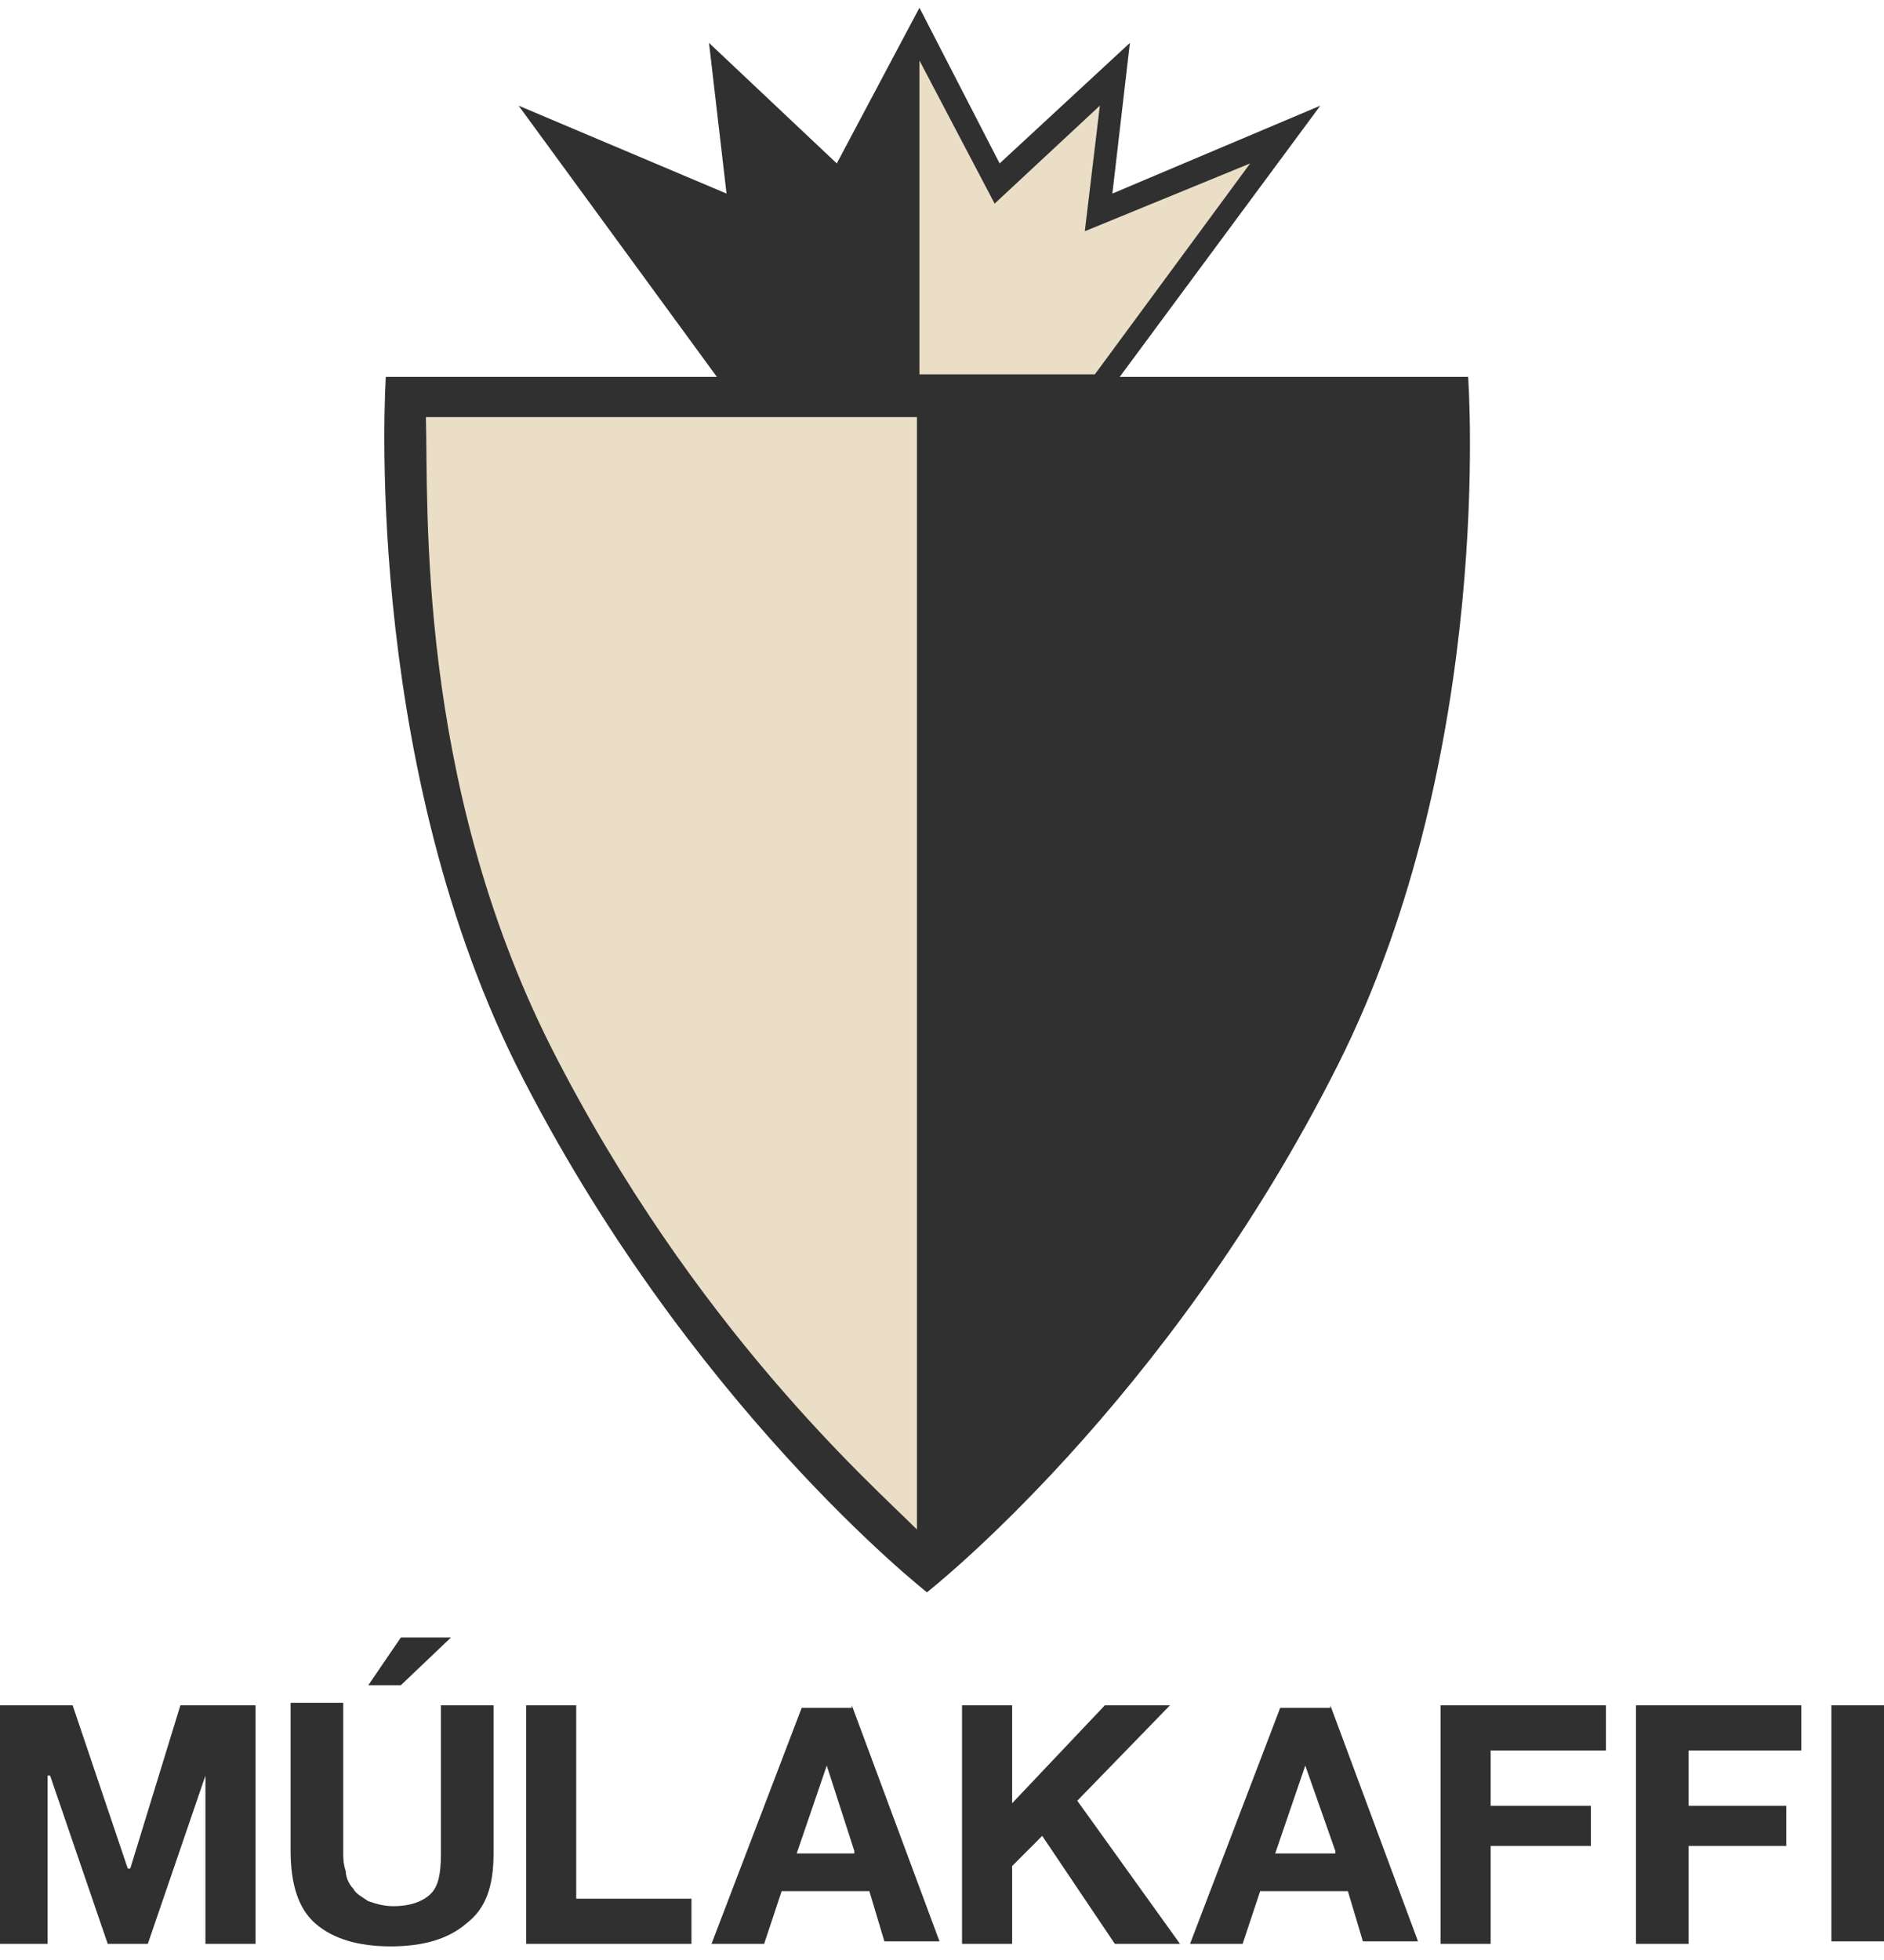
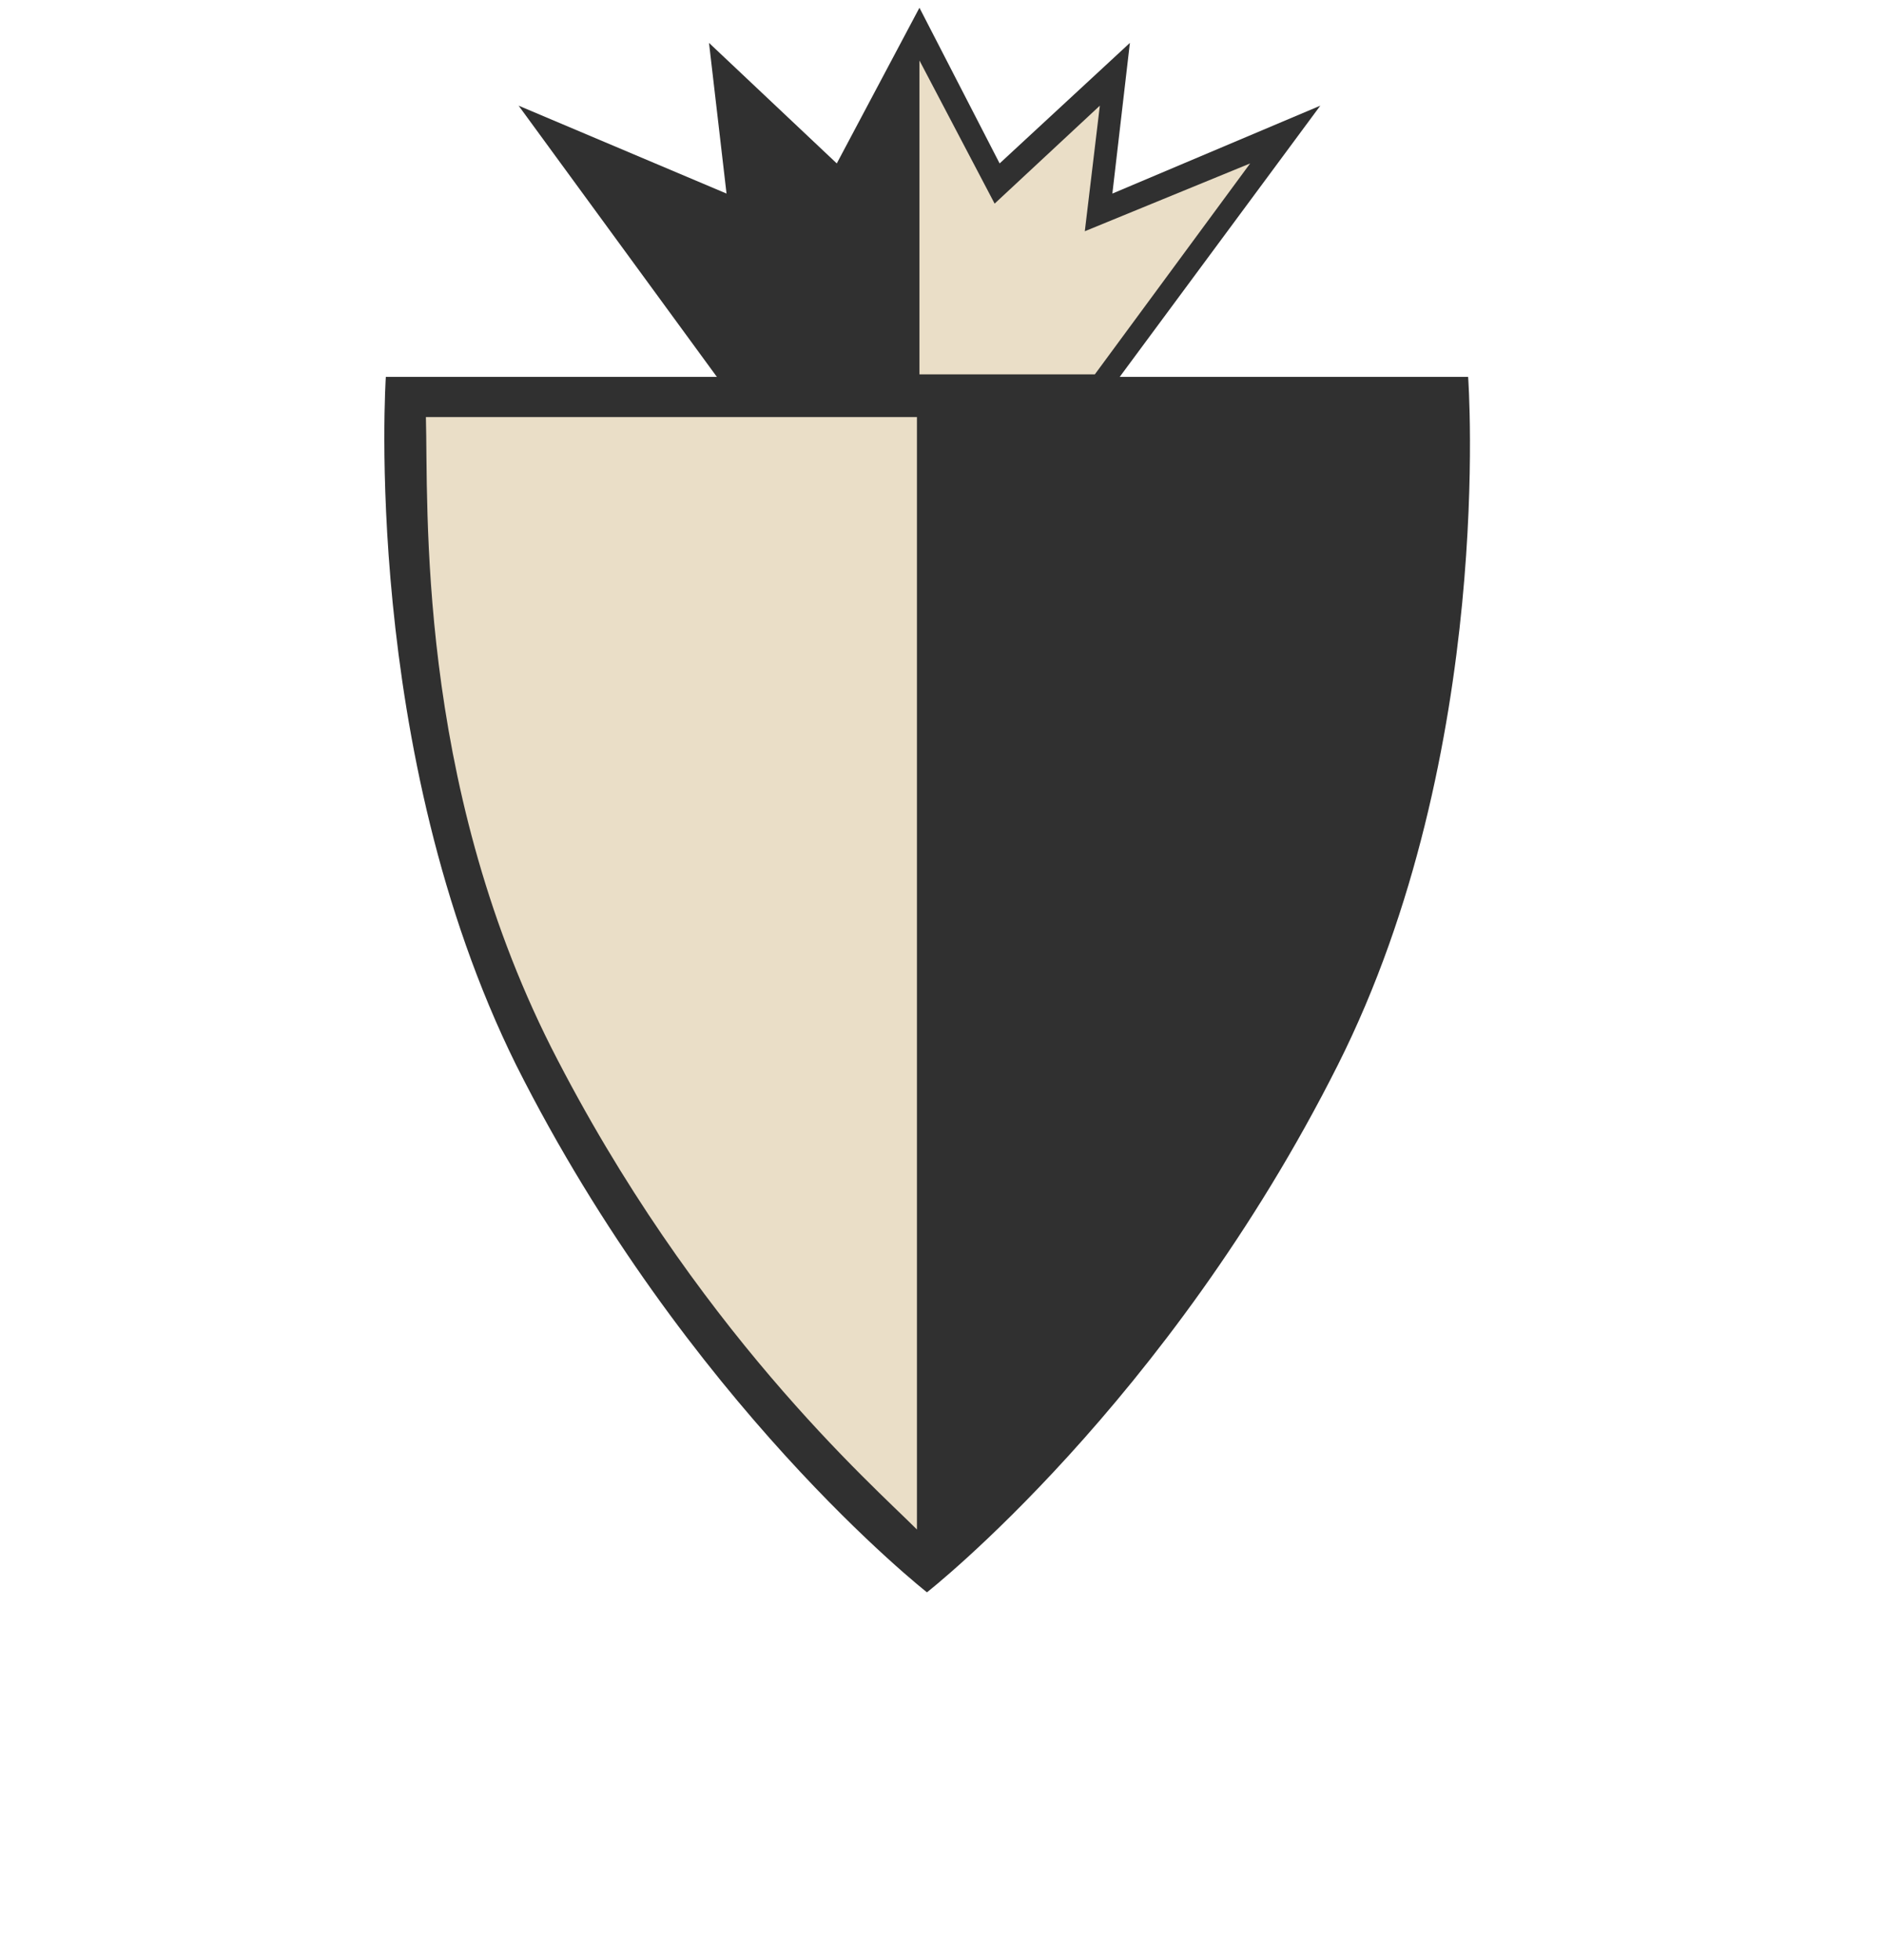
<svg xmlns="http://www.w3.org/2000/svg" width="100" height="104" viewBox="0 0 100 104" fill="none">
  <path d="M59.043 10.271l.93-7.995-6.914 6.396L48.803.411l-4.388 8.261-6.782-6.396.93 7.995-11.036-4.664L38.83 21.064h19.814L70.08 5.607l-11.037 4.664z" fill="#303030" />
  <path d="M48.803 19.865h9.309l8.244-11.193-8.776 3.598.798-6.663-5.585 5.197-3.99-7.595v16.656z" fill="#EADEC7" />
  <path d="M20.479 19.998s-1.33 19.854 6.915 36.51C36.436 74.496 49.202 84.49 49.202 84.49s12.766-9.994 21.809-27.982c8.377-16.656 6.915-36.51 6.915-36.51H20.479z" fill="#303030" />
  <path d="M29.255 55.575c-7.18-14.258-6.516-28.781-6.649-33.445H48.67v59.028c-2.393-2.398-11.835-10.66-19.415-25.583z" fill="#EADEC7" />
-   <path d="M3.856 90.486l2.926 8.66h.133l2.66-8.66h3.989v12.658h-2.66v-8.927l-3.058 8.927H5.718L2.66 94.217h-.133v8.927H0V90.486h3.856zm20.878 11.592c-.93.8-2.26 1.199-3.99 1.199-1.728 0-3.058-.399-3.989-1.199-.93-.799-1.33-2.132-1.33-3.864v-7.861h2.793v7.861c0 .4 0 .666.133 1.066 0 .266.133.666.399.933.133.266.399.399.798.666.399.133.798.266 1.33.266.93 0 1.595-.266 1.994-.666.4-.4.532-1.066.532-2.132v-7.861h2.793v7.861c0 1.732-.4 2.932-1.463 3.731zM19.548 89.42l1.729-2.532h2.66l-2.66 2.532h-1.73zm11.037 1.066v10.26h6.117v2.398h-8.776V90.486h2.66zm14.628 0l4.654 12.525h-2.925l-.798-2.665h-4.655l-.93 2.798h-2.793l4.787-12.525h2.66v-.133zm.133 7.728l-1.463-4.53-1.596 4.663h3.059v-.133zm8.377-7.728v5.196l4.92-5.196h3.458l-4.92 5.063 5.452 7.595h-3.458l-3.856-5.73-1.596 1.6v4.13h-2.66V90.486h2.66zm16.889 0l4.654 12.525H72.34l-.797-2.665h-4.655l-.93 2.798h-2.793l4.787-12.525h2.66v-.133zm.266 7.728l-1.596-4.53-1.596 4.663h3.192v-.133zm14.362-7.728v2.398h-6.118v2.932h5.32v2.132h-5.32v5.196h-2.66V90.486h8.777zm10.372 0v2.398h-5.984v2.932h5.186v2.132h-5.186v5.196h-2.793V90.486h8.777zm4.388 0h-2.793v12.525H100V90.486z" fill="#303030" />
</svg>